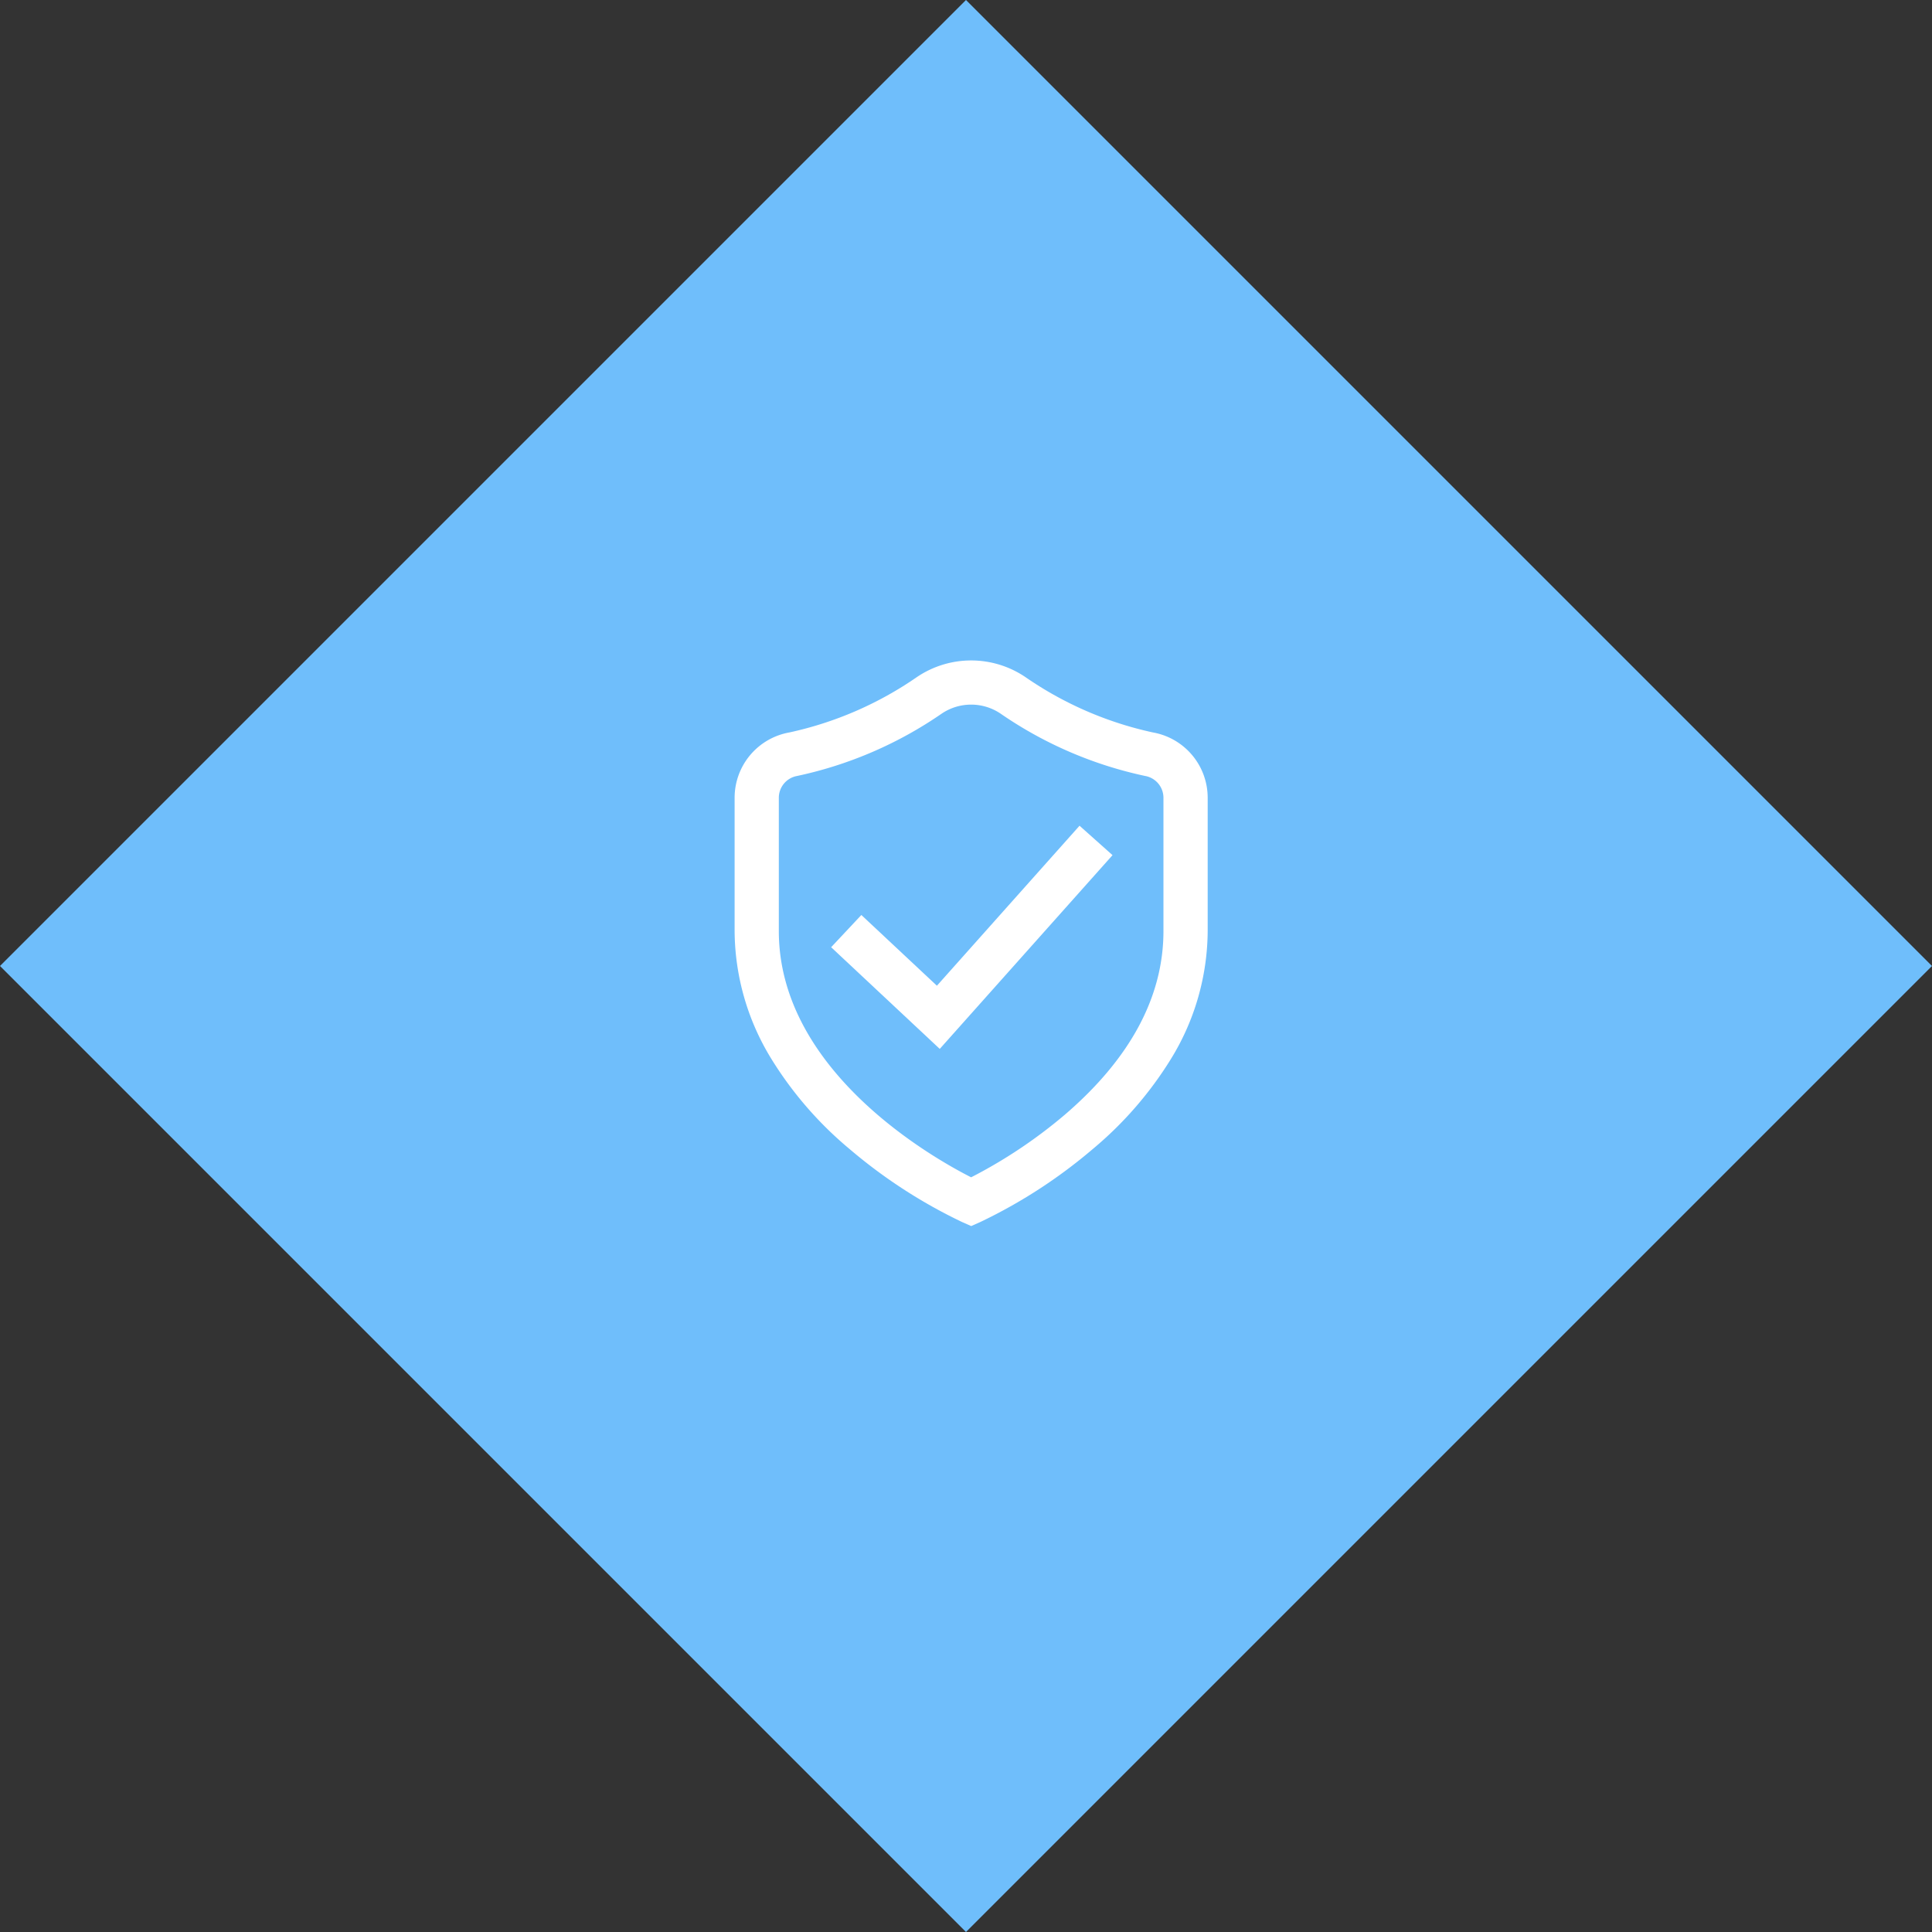
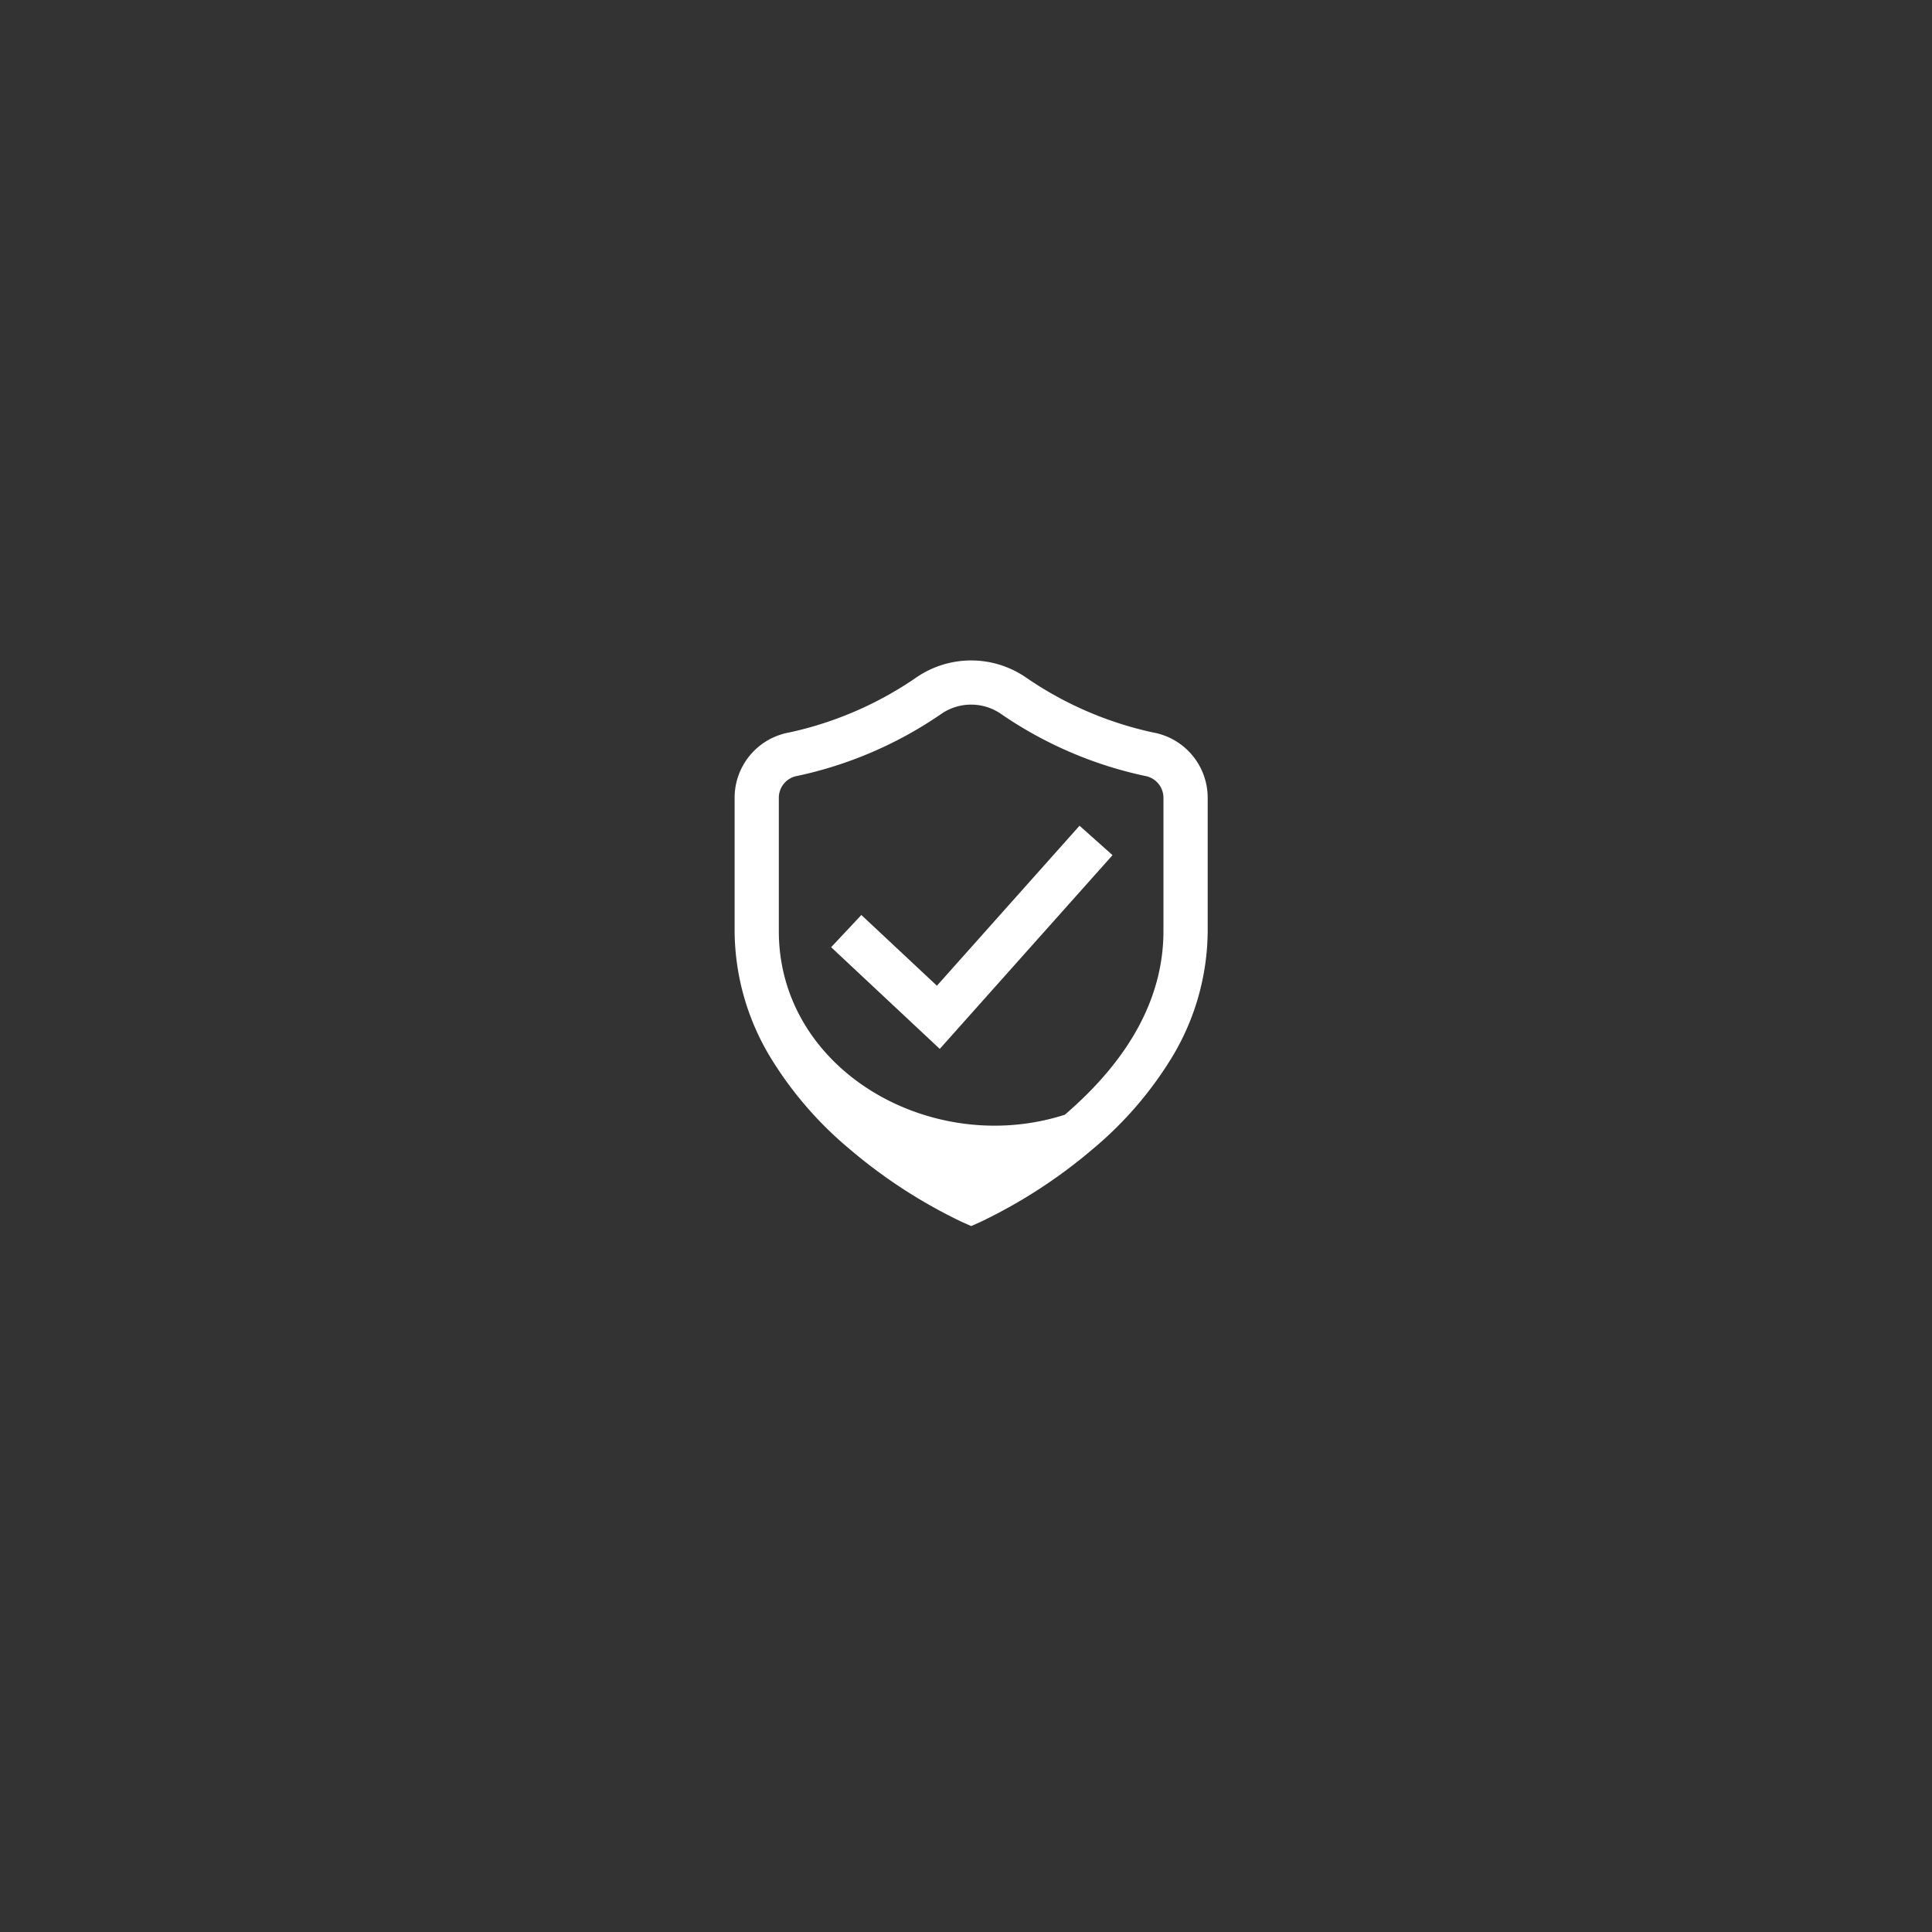
<svg xmlns="http://www.w3.org/2000/svg" width="149.907" height="149.906" viewBox="0 0 149.907 149.906">
  <rect x="0" y="0" width="149.907" height="149.906" fill="#333333" stroke="none" />
  <defs>
    <style>.a{fill:#6fbefb;}.b{fill:#fff;}</style>
  </defs>
  <g transform="translate(-424.047 -4248.453)">
-     <rect class="a" width="106" height="106" transform="translate(573.953 4323.406) rotate(135)" />
    <g transform="translate(481.047 4299.695)">
      <g transform="translate(0)">
-         <path class="b" d="M74.381,5.589a27.708,27.708,0,0,1-9.9-4.3,7.512,7.512,0,0,0-8.405,0,27.709,27.709,0,0,1-9.9,4.3,5.148,5.148,0,0,0-4.25,5.066V21a19.114,19.114,0,0,0,2.843,9.905,28.748,28.748,0,0,0,6.077,7.009,39.917,39.917,0,0,0,8.735,5.666l.7.31.7-.31a39.917,39.917,0,0,0,8.735-5.666,28.752,28.752,0,0,0,6.077-7.009A19.114,19.114,0,0,0,78.632,21V10.655A5.148,5.148,0,0,0,74.381,5.589ZM75.2,21c0,5.1-2.575,9.891-7.653,14.251a38.056,38.056,0,0,1-7.269,4.856C57.244,38.568,45.356,31.834,45.356,21V10.655a1.721,1.721,0,0,1,1.425-1.69,31.181,31.181,0,0,0,11.21-4.834,4.081,4.081,0,0,1,4.574,0,31.183,31.183,0,0,0,11.21,4.834,1.721,1.721,0,0,1,1.425,1.69Z" transform="translate(-41.926 0)" />
+         <path class="b" d="M74.381,5.589a27.708,27.708,0,0,1-9.9-4.3,7.512,7.512,0,0,0-8.405,0,27.709,27.709,0,0,1-9.9,4.3,5.148,5.148,0,0,0-4.25,5.066V21a19.114,19.114,0,0,0,2.843,9.905,28.748,28.748,0,0,0,6.077,7.009,39.917,39.917,0,0,0,8.735,5.666l.7.31.7-.31a39.917,39.917,0,0,0,8.735-5.666,28.752,28.752,0,0,0,6.077-7.009A19.114,19.114,0,0,0,78.632,21V10.655A5.148,5.148,0,0,0,74.381,5.589ZM75.2,21c0,5.1-2.575,9.891-7.653,14.251C57.244,38.568,45.356,31.834,45.356,21V10.655a1.721,1.721,0,0,1,1.425-1.69,31.181,31.181,0,0,0,11.21-4.834,4.081,4.081,0,0,1,4.574,0,31.183,31.183,0,0,0,11.21,4.834,1.721,1.721,0,0,1,1.425,1.69Z" transform="translate(-41.926 0)" />
        <path class="b" d="M137.493,162.083l-5.862-5.488-2.345,2.5,8.428,7.89,13.406-15.033-2.56-2.283Z" transform="translate(-121.797 -136.841)" />
      </g>
    </g>
  </g>
</svg>